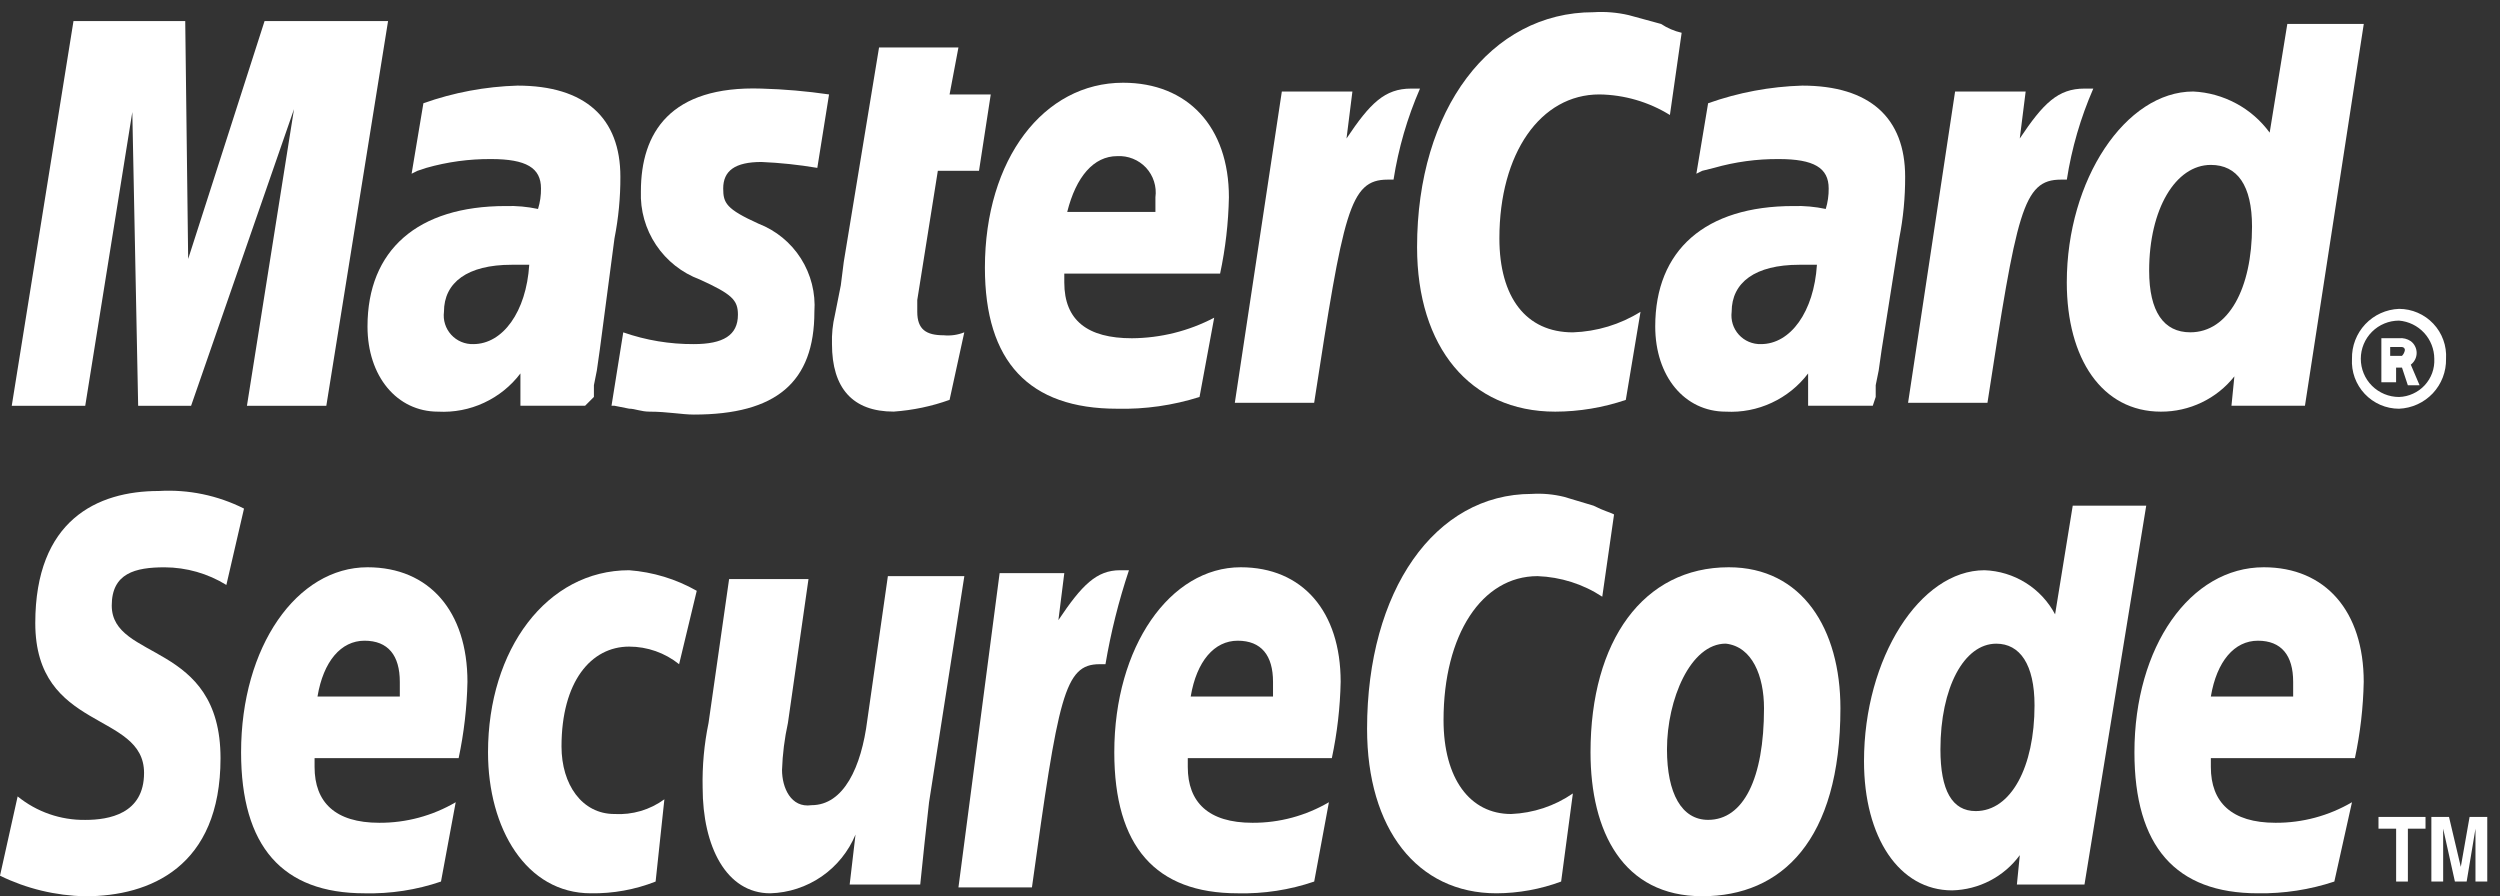
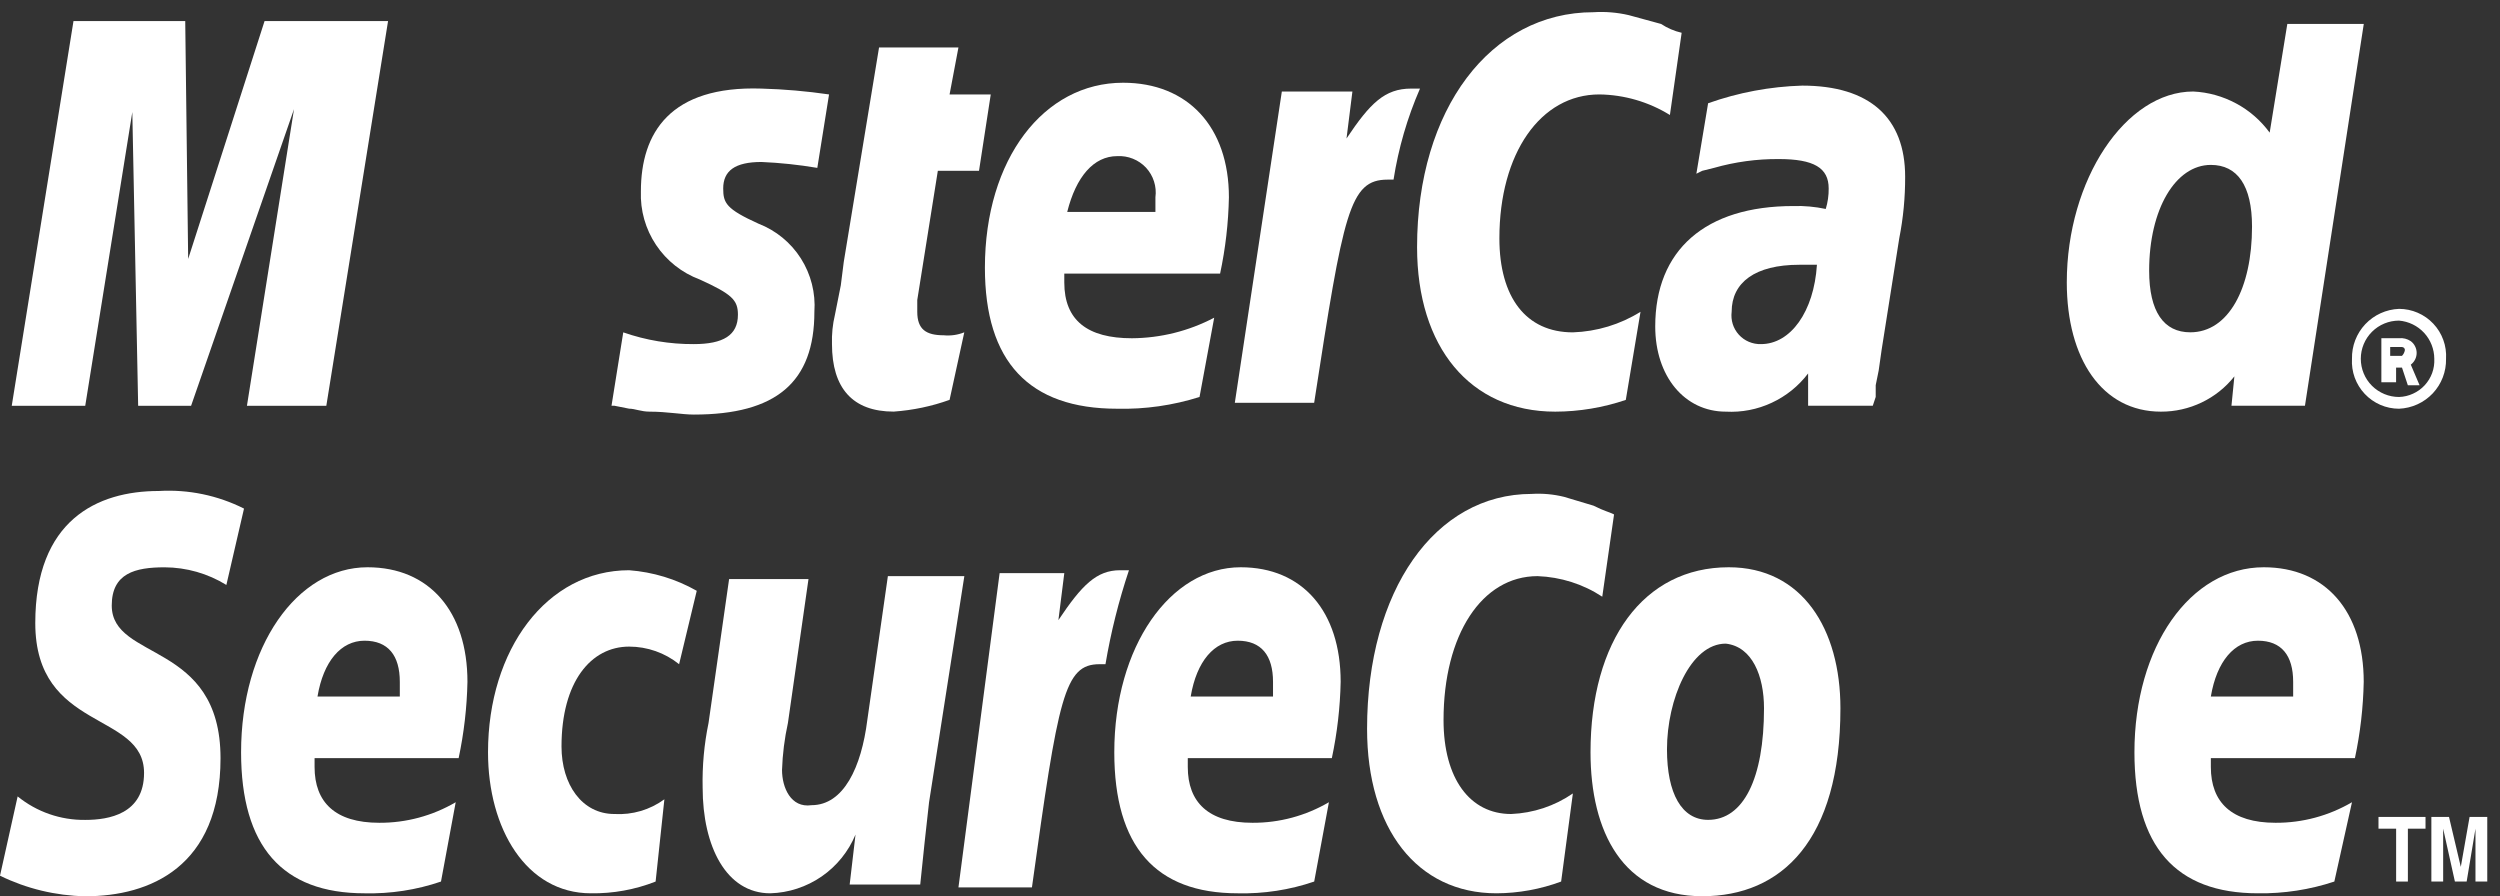
<svg xmlns="http://www.w3.org/2000/svg" width="53" height="19" viewBox="0 0 53 19" fill="none">
  <rect x="0" y="0" width="53" height="19" fill="#333333" stroke="none" />
  <path fill-rule="evenodd" clip-rule="evenodd" d="M49.862 7.606C49.856 7.335 49.958 7.071 50.144 6.873C50.331 6.675 50.587 6.559 50.859 6.548C50.995 6.548 51.13 6.576 51.255 6.63C51.38 6.684 51.493 6.763 51.586 6.862C51.68 6.961 51.752 7.079 51.798 7.206C51.845 7.334 51.864 7.47 51.856 7.606C51.862 7.878 51.761 8.141 51.575 8.339C51.388 8.537 51.131 8.654 50.859 8.665C50.723 8.665 50.588 8.637 50.463 8.583C50.338 8.528 50.225 8.449 50.132 8.35C50.039 8.251 49.967 8.134 49.92 8.006C49.874 7.878 49.854 7.742 49.862 7.606ZM50.859 8.416C50.962 8.413 51.063 8.389 51.156 8.346C51.249 8.304 51.334 8.243 51.403 8.168C51.473 8.092 51.527 8.004 51.562 7.908C51.597 7.811 51.612 7.709 51.607 7.606C51.606 7.402 51.529 7.206 51.391 7.056C51.252 6.906 51.063 6.814 50.859 6.797C50.644 6.797 50.438 6.882 50.286 7.034C50.134 7.186 50.049 7.392 50.049 7.606C50.049 7.821 50.134 8.027 50.286 8.179C50.438 8.33 50.644 8.416 50.859 8.416ZM50.672 8.104H50.485V7.17H50.859C50.947 7.161 51.035 7.183 51.109 7.233C51.147 7.262 51.179 7.299 51.2 7.343C51.222 7.386 51.233 7.433 51.233 7.482C51.233 7.53 51.222 7.578 51.2 7.621C51.179 7.664 51.147 7.702 51.109 7.731L51.295 8.167H51.046L50.922 7.793H50.797V8.104H50.672ZM50.672 7.544H50.922C50.955 7.511 50.977 7.467 50.984 7.42C50.984 7.403 50.977 7.387 50.966 7.376C50.954 7.364 50.938 7.357 50.922 7.357H50.672V7.544Z" fill="white" />
  <path fill-rule="evenodd" clip-rule="evenodd" d="M35.651 0.695L35.402 2.438C34.953 2.16 34.435 2.009 33.906 2.002C32.66 2.002 31.787 3.248 31.787 5.053C31.787 6.299 32.348 7.046 33.345 7.046C33.853 7.029 34.348 6.879 34.779 6.61L34.467 8.478C33.986 8.641 33.48 8.726 32.971 8.727C31.164 8.727 30.042 7.357 30.042 5.24C30.042 2.314 31.6 0.259 33.782 0.259C34.033 0.243 34.285 0.264 34.53 0.321L35.215 0.508C35.348 0.596 35.496 0.659 35.651 0.695Z" fill="white" />
  <path fill-rule="evenodd" clip-rule="evenodd" d="M30.104 1.878H29.917C29.356 1.878 29.045 2.189 28.546 2.936L28.671 1.94H27.175L26.178 8.54H27.86C28.484 4.493 28.608 3.808 29.419 3.808H29.543C29.647 3.143 29.835 2.495 30.104 1.878Z" fill="white" />
  <path fill-rule="evenodd" clip-rule="evenodd" d="M20.131 8.477C19.75 8.614 19.352 8.697 18.947 8.726C18.075 8.726 17.638 8.228 17.638 7.294C17.631 7.085 17.652 6.876 17.701 6.672L17.825 6.049L17.888 5.551L18.636 1.006H20.319L20.131 2.002H21.004L20.755 3.621H19.882L19.446 6.36V6.61C19.446 6.983 19.633 7.108 20.007 7.108C20.155 7.122 20.305 7.101 20.443 7.045L20.131 8.477Z" fill="white" />
  <path fill-rule="evenodd" clip-rule="evenodd" d="M13.587 4.057C13.572 4.46 13.684 4.857 13.908 5.192C14.132 5.528 14.456 5.784 14.834 5.925C15.519 6.236 15.644 6.361 15.644 6.672C15.644 7.108 15.332 7.295 14.709 7.295C14.2 7.298 13.694 7.214 13.213 7.046L12.964 8.602H13.026L13.338 8.664C13.463 8.664 13.587 8.727 13.774 8.727C14.148 8.727 14.46 8.789 14.709 8.789C16.454 8.789 17.265 8.104 17.265 6.61C17.293 6.213 17.193 5.817 16.98 5.481C16.767 5.145 16.452 4.886 16.08 4.742C15.395 4.431 15.332 4.306 15.332 3.995C15.332 3.621 15.582 3.434 16.143 3.434C16.54 3.451 16.935 3.493 17.327 3.559L17.576 2.002C17.101 1.933 16.623 1.891 16.143 1.878C14.21 1.815 13.587 2.812 13.587 4.057Z" fill="white" />
  <path fill-rule="evenodd" clip-rule="evenodd" d="M48.865 8.602H47.307L47.369 7.979C47.183 8.214 46.946 8.403 46.676 8.532C46.406 8.662 46.11 8.728 45.811 8.727C44.564 8.727 43.816 7.606 43.816 5.987C43.816 3.808 45.063 1.94 46.497 1.94C46.815 1.955 47.125 2.042 47.406 2.193C47.686 2.343 47.929 2.555 48.117 2.812L48.491 0.508H50.112L48.865 8.602ZM46.434 7.045C47.245 7.045 47.743 6.111 47.743 4.804C47.743 3.932 47.431 3.496 46.87 3.496C46.123 3.496 45.562 4.43 45.562 5.738C45.562 6.61 45.873 7.045 46.434 7.045Z" fill="white" />
  <path fill-rule="evenodd" clip-rule="evenodd" d="M25.43 8.416C24.866 8.594 24.276 8.679 23.685 8.665C21.815 8.665 20.88 7.669 20.88 5.676C20.88 3.373 22.126 1.754 23.809 1.754C25.18 1.754 26.053 2.688 26.053 4.182C26.042 4.726 25.98 5.269 25.866 5.801H22.563V5.988C22.563 6.797 23.061 7.171 23.996 7.171C24.605 7.167 25.203 7.018 25.741 6.735L25.43 8.416ZM24.495 4.493V4.182C24.51 4.069 24.5 3.955 24.465 3.846C24.431 3.738 24.373 3.639 24.296 3.555C24.218 3.472 24.123 3.407 24.018 3.365C23.912 3.322 23.798 3.304 23.685 3.31C23.186 3.31 22.812 3.746 22.625 4.493H24.495Z" fill="white" />
  <path fill-rule="evenodd" clip-rule="evenodd" d="M6.918 8.603H5.235L6.233 2.314L4.051 8.603H2.929L2.805 2.376L1.807 8.603H0.249L1.558 0.446H3.927L3.989 5.49L5.609 0.446H8.227L6.918 8.603Z" fill="white" />
-   <path fill-rule="evenodd" clip-rule="evenodd" d="M11.22 5.613H10.845C9.911 5.613 9.412 5.987 9.412 6.61C9.401 6.697 9.408 6.786 9.435 6.87C9.461 6.954 9.506 7.031 9.565 7.096C9.624 7.161 9.697 7.213 9.778 7.247C9.859 7.281 9.947 7.298 10.035 7.295C10.659 7.295 11.157 6.61 11.22 5.613ZM12.404 8.602H11.033V7.917C10.83 8.185 10.565 8.398 10.261 8.539C9.957 8.681 9.622 8.745 9.287 8.727C8.415 8.727 7.791 7.979 7.791 6.921C7.791 5.302 8.851 4.368 10.721 4.368C10.951 4.361 11.181 4.382 11.406 4.43C11.45 4.289 11.471 4.142 11.469 3.995C11.469 3.559 11.157 3.372 10.409 3.372C9.946 3.369 9.484 3.432 9.038 3.559L8.851 3.621L8.726 3.683L8.976 2.189C9.617 1.961 10.29 1.835 10.97 1.815C12.404 1.815 13.152 2.5 13.152 3.746C13.154 4.184 13.112 4.623 13.027 5.053L12.715 7.419L12.653 7.855L12.591 8.166V8.415L12.404 8.602Z" fill="white" />
  <path fill-rule="evenodd" clip-rule="evenodd" d="M38.519 5.613H38.145C37.21 5.613 36.711 5.987 36.711 6.61C36.7 6.697 36.708 6.786 36.734 6.87C36.76 6.954 36.805 7.031 36.864 7.096C36.923 7.161 36.996 7.213 37.077 7.247C37.159 7.281 37.246 7.298 37.334 7.295C37.958 7.295 38.456 6.61 38.519 5.613ZM39.703 8.602H38.332V7.917C38.129 8.185 37.864 8.398 37.56 8.539C37.256 8.681 36.922 8.745 36.587 8.727C35.714 8.727 35.091 7.979 35.091 6.921C35.091 5.302 36.15 4.368 38.02 4.368C38.25 4.361 38.48 4.382 38.706 4.43C38.749 4.289 38.77 4.142 38.768 3.995C38.768 3.559 38.456 3.372 37.708 3.372C37.245 3.369 36.783 3.432 36.337 3.559L36.088 3.621L35.963 3.683L36.212 2.189C36.854 1.961 37.527 1.835 38.207 1.815C39.641 1.815 40.389 2.5 40.389 3.746C40.391 4.184 40.349 4.623 40.264 5.053L39.89 7.419L39.828 7.855L39.765 8.166V8.415L39.703 8.602Z" fill="white" />
-   <path fill-rule="evenodd" clip-rule="evenodd" d="M44.378 1.878H44.191C43.63 1.878 43.318 2.189 42.819 2.936L42.944 1.94H41.448L40.451 8.54H42.134C42.757 4.493 42.882 3.808 43.692 3.808H43.817C43.92 3.143 44.109 2.495 44.378 1.878Z" fill="white" />
  <path fill-rule="evenodd" clip-rule="evenodd" d="M37.397 15.015C37.397 16.509 36.96 17.381 36.212 17.381C35.651 17.381 35.34 16.821 35.34 15.887C35.34 14.828 35.838 13.645 36.586 13.645C37.147 13.707 37.397 14.33 37.397 15.015ZM39.017 15.015C39.017 13.334 38.207 12.026 36.649 12.026C34.841 12.026 33.719 13.583 33.719 15.949C33.719 17.63 34.405 19 36.088 19C37.77 19 39.017 17.817 39.017 15.015Z" fill="white" />
  <path fill-rule="evenodd" clip-rule="evenodd" d="M34.218 10.906L33.968 12.65C33.56 12.382 33.086 12.232 32.597 12.214C31.413 12.214 30.603 13.459 30.603 15.265C30.603 16.51 31.164 17.257 32.036 17.257C32.505 17.238 32.959 17.087 33.345 16.821L33.096 18.689C32.657 18.852 32.193 18.936 31.725 18.938C30.042 18.938 28.982 17.569 28.982 15.452C28.982 12.525 30.416 10.471 32.473 10.471C32.703 10.457 32.934 10.478 33.158 10.533L33.782 10.72C34.031 10.844 34.093 10.844 34.218 10.906Z" fill="white" />
  <path fill-rule="evenodd" clip-rule="evenodd" d="M23.934 12.089H23.747C23.248 12.089 22.937 12.4 22.438 13.147L22.563 12.151H21.192L20.319 18.813H21.877C22.438 14.766 22.563 14.081 23.311 14.081H23.436C23.55 13.405 23.717 12.739 23.934 12.089Z" fill="white" />
-   <path fill-rule="evenodd" clip-rule="evenodd" d="M44.191 18.752H42.758L42.82 18.129C42.654 18.355 42.438 18.54 42.19 18.669C41.941 18.799 41.666 18.869 41.386 18.876C40.264 18.876 39.517 17.755 39.517 16.137C39.517 13.957 40.701 12.089 42.072 12.089C42.381 12.1 42.683 12.192 42.945 12.356C43.208 12.52 43.422 12.75 43.568 13.024L43.942 10.72H45.5L44.191 18.752ZM41.885 17.195C42.633 17.195 43.132 16.261 43.132 14.954C43.132 14.082 42.82 13.646 42.321 13.646C41.636 13.646 41.137 14.58 41.137 15.888C41.137 16.759 41.386 17.195 41.885 17.195Z" fill="white" />
  <path fill-rule="evenodd" clip-rule="evenodd" d="M9.349 18.689C8.828 18.867 8.279 18.951 7.728 18.938C5.983 18.938 5.111 17.941 5.111 15.949C5.111 13.707 6.295 12.026 7.791 12.026C9.1 12.026 9.91 12.96 9.91 14.455C9.899 14.999 9.836 15.541 9.723 16.073H6.669V16.26C6.669 17.007 7.105 17.443 8.04 17.443C8.61 17.446 9.169 17.295 9.661 17.007L9.349 18.689ZM8.476 14.766V14.455C8.476 13.894 8.227 13.583 7.728 13.583C7.23 13.583 6.856 14.019 6.731 14.766H8.476Z" fill="white" />
  <path fill-rule="evenodd" clip-rule="evenodd" d="M27.861 18.689C27.34 18.867 26.791 18.951 26.24 18.938C24.495 18.938 23.623 17.941 23.623 15.949C23.623 13.707 24.807 12.026 26.303 12.026C27.612 12.026 28.422 12.96 28.422 14.455C28.411 14.999 28.348 15.541 28.235 16.073H25.181V16.26C25.181 17.007 25.617 17.443 26.552 17.443C27.122 17.446 27.681 17.295 28.173 17.007L27.861 18.689ZM26.988 14.766V14.455C26.988 13.894 26.739 13.583 26.24 13.583C25.742 13.583 25.368 14.019 25.243 14.766H26.988Z" fill="white" />
  <path fill-rule="evenodd" clip-rule="evenodd" d="M49.488 18.689C48.966 18.862 48.418 18.946 47.868 18.938C46.122 18.938 45.25 17.941 45.25 15.949C45.25 13.707 46.434 12.026 47.992 12.026C49.301 12.026 50.111 12.96 50.111 14.455C50.1 14.999 50.038 15.541 49.924 16.073H46.87V16.26C46.87 17.007 47.307 17.443 48.242 17.443C48.811 17.446 49.371 17.295 49.862 17.007L49.488 18.689ZM48.615 14.766V14.455C48.615 13.894 48.366 13.583 47.868 13.583C47.369 13.583 46.995 14.019 46.87 14.766H48.615Z" fill="white" />
  <path fill-rule="evenodd" clip-rule="evenodd" d="M4.799 12.401C4.406 12.158 3.953 12.029 3.49 12.027C2.867 12.027 2.369 12.152 2.369 12.837C2.369 14.02 4.675 13.584 4.675 16.074C4.675 18.378 3.179 19.001 1.808 19.001C1.18 18.989 0.563 18.84 6.10352e-05 18.565L0.374 16.884C0.779 17.213 1.286 17.389 1.808 17.382C2.306 17.382 3.054 17.257 3.054 16.386C3.054 15.078 0.748 15.514 0.748 13.21C0.748 11.031 2.057 10.409 3.366 10.409C3.991 10.372 4.614 10.501 5.173 10.782L4.799 12.401Z" fill="white" />
  <path fill-rule="evenodd" clip-rule="evenodd" d="M13.899 18.689C13.462 18.861 12.996 18.945 12.527 18.938C11.156 18.938 10.346 17.568 10.346 15.949C10.346 13.77 11.592 12.089 13.338 12.089C13.842 12.127 14.331 12.275 14.771 12.525L14.397 14.081C14.097 13.84 13.723 13.708 13.338 13.708C12.527 13.708 11.904 14.455 11.904 15.825C11.904 16.634 12.34 17.257 13.026 17.257C13.405 17.279 13.779 17.169 14.085 16.945L13.899 18.689Z" fill="white" />
  <path fill-rule="evenodd" clip-rule="evenodd" d="M19.696 17.008C19.633 17.569 19.571 18.129 19.509 18.752H18.013L18.137 17.693C17.988 18.052 17.738 18.361 17.418 18.582C17.097 18.803 16.719 18.927 16.33 18.938C15.395 18.938 14.896 17.942 14.896 16.697C14.886 16.237 14.928 15.777 15.021 15.327L15.457 12.276H17.14L16.704 15.327C16.632 15.655 16.59 15.988 16.579 16.323C16.579 16.697 16.766 17.133 17.203 17.07C17.888 17.07 18.262 16.261 18.387 15.265L18.823 12.214H20.444L19.696 17.008Z" fill="white" />
  <path fill-rule="evenodd" clip-rule="evenodd" d="M51.047 18.689H50.798V17.568H50.424V17.319H51.421V17.568H51.047V18.689Z" fill="white" />
  <path fill-rule="evenodd" clip-rule="evenodd" d="M52.73 18.689H52.48V17.568L52.293 18.689H52.044L51.795 17.568V18.689H51.545V17.319H51.919L52.169 18.378L52.355 17.319H52.73V18.689Z" fill="white" />
</svg>